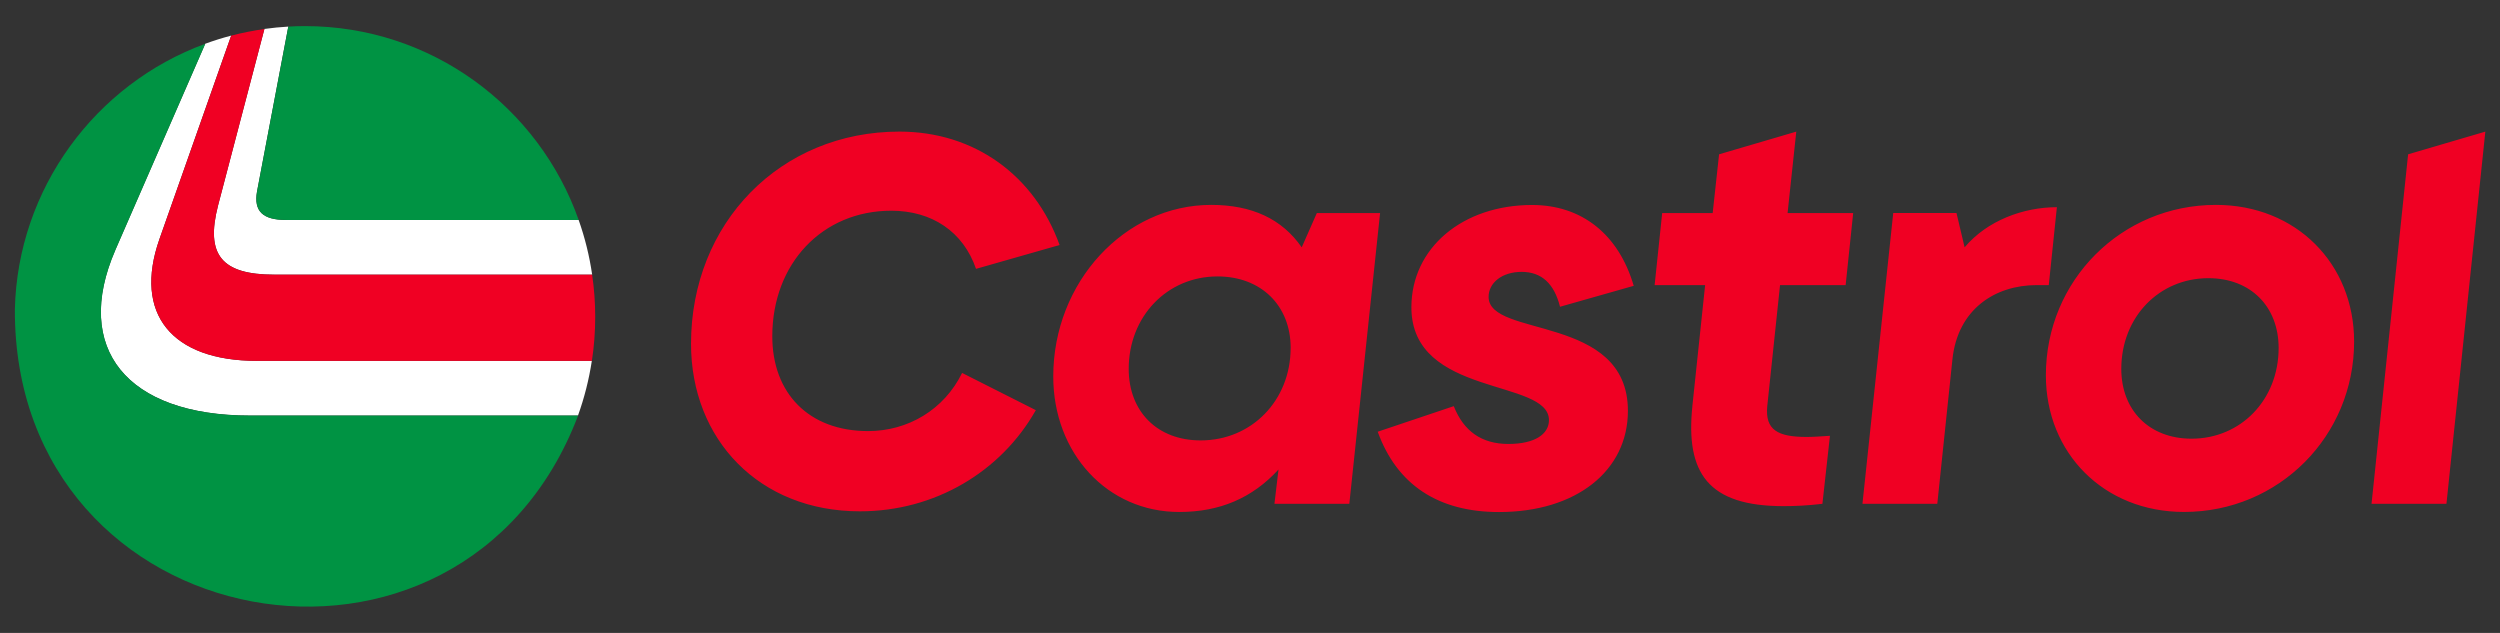
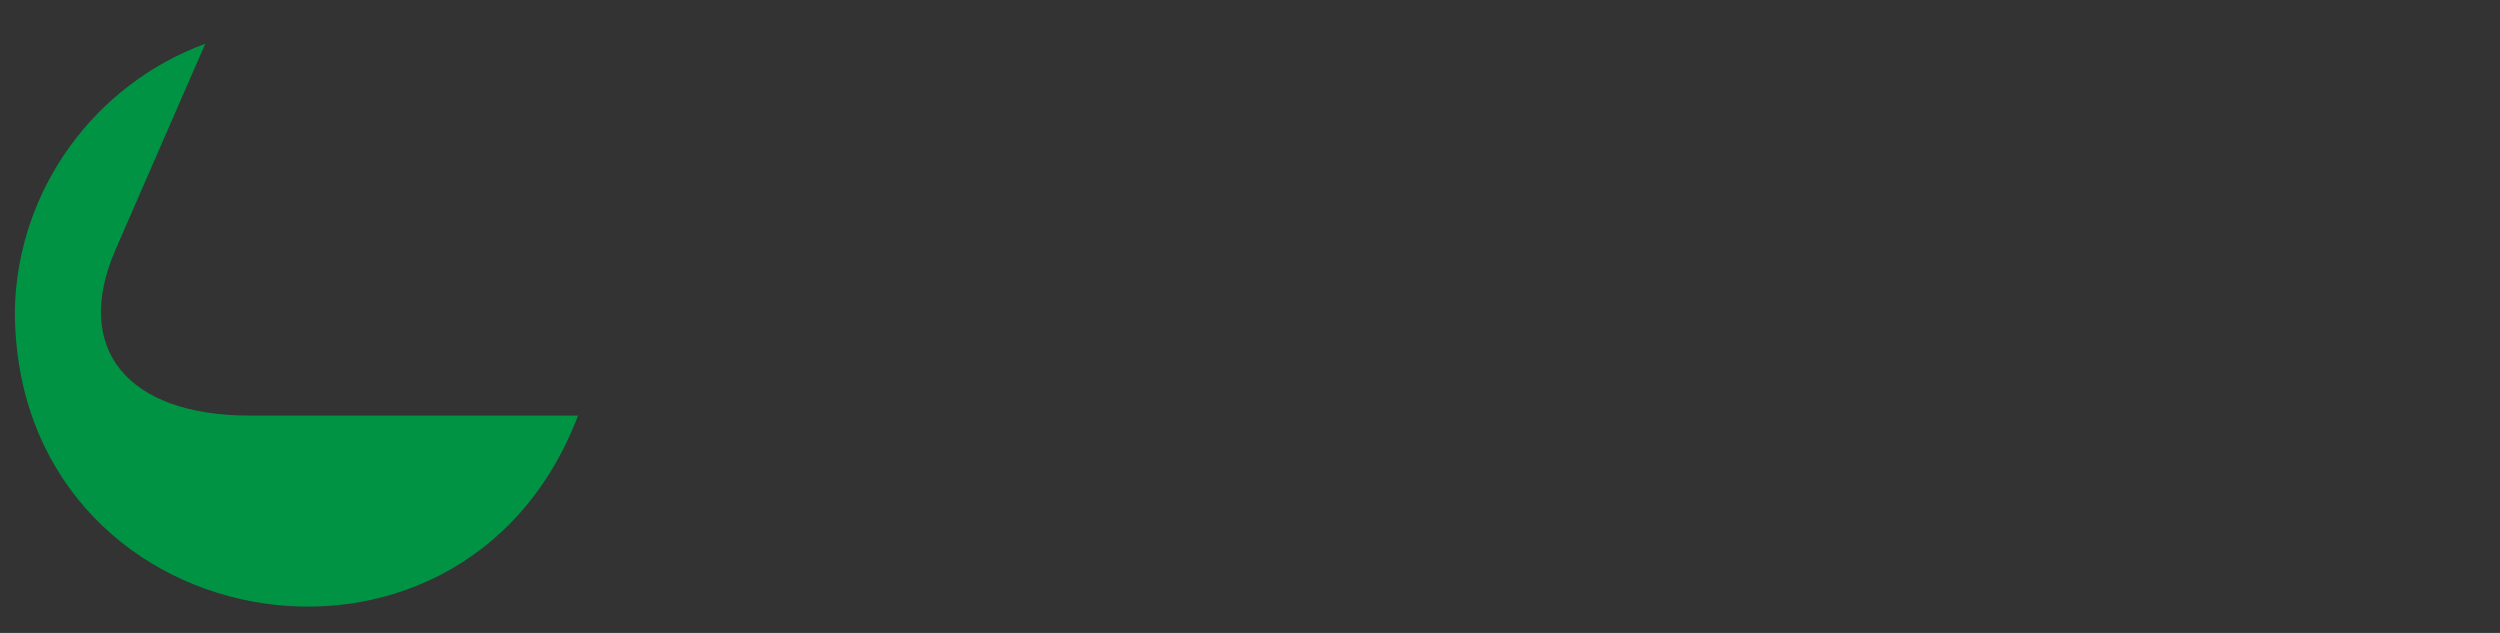
<svg xmlns="http://www.w3.org/2000/svg" width="158" height="40" viewBox="0 0 158 40" fill="none">
  <rect x="0" y="0" width="158" height="40" fill="#333333" stroke="none" />
  <g clip-path="url(#clip0_1007_73)">
    <mask id="mask0_1007_73" style="mask-type:luminance" maskUnits="userSpaceOnUse" x="0" y="0" width="158" height="40">
      <path d="M0 0.943H158V39.057H0V0.943Z" fill="white" />
    </mask>
    <g mask="url(#mask0_1007_73)">
-       <path d="M17.346 17.36H37.424C37.254 16.182 36.968 15.024 36.571 13.902H18.08C16.61 13.902 16.023 13.35 16.243 12.099L18.219 1.681C17.715 1.71 17.211 1.76 16.71 1.829L13.781 12.981C12.973 16.107 14.003 17.357 17.344 17.357L17.346 17.36Z" fill="white" />
-       <path d="M16.244 22.806C10.845 22.806 8.423 19.826 10.074 15.117L14.61 2.251C14.055 2.396 13.508 2.568 12.97 2.765L7.28 15.814C4.6 21.996 7.979 26.262 15.801 26.262H36.529C36.932 25.14 37.225 23.982 37.404 22.803H16.24L16.244 22.806Z" fill="white" />
-       <path d="M18.081 13.902H36.572C34.054 6.764 27.261 1.65 19.275 1.65C18.921 1.65 18.57 1.66 18.223 1.681L16.246 12.099C16.026 13.35 16.613 13.901 18.083 13.901L18.081 13.902Z" fill="#009343" />
      <path d="M7.285 15.816L12.973 2.767C6.009 5.317 1.121 11.947 0.94 19.537C0.844 40.464 29.161 45.635 36.534 26.266H15.806C7.983 26.266 4.606 21.997 7.287 15.818L7.285 15.816Z" fill="#009343" />
-       <path d="M16.245 22.806H37.408C37.546 21.899 37.617 20.972 37.617 20.028C37.618 19.136 37.553 18.244 37.423 17.361H17.346C14.004 17.361 12.977 16.111 13.783 12.985L16.712 1.833C15.997 1.934 15.296 2.074 14.611 2.253L10.075 15.119C8.422 19.828 10.846 22.808 16.245 22.808V22.806ZM43.673 21.733C43.673 14.087 49.322 8.317 56.842 8.317C61.611 8.317 65.39 11.111 66.966 15.485L61.685 16.992C60.878 14.64 58.895 13.317 56.33 13.317C51.965 13.317 48.809 16.662 48.809 21.254C48.809 24.857 51.12 27.245 54.862 27.245C57.393 27.245 59.669 25.886 60.805 23.57L65.464 25.922C63.263 29.818 59.081 32.316 54.347 32.316C47.965 32.316 43.673 27.759 43.673 21.73V21.733ZM66.566 23.791C66.566 17.838 71.079 12.949 76.545 12.949C79.112 12.949 81.02 13.83 82.269 15.633L83.224 13.465H87.221L85.277 31.841H80.545L80.801 29.674C79.15 31.474 77.095 32.357 74.527 32.357C69.979 32.357 66.566 28.645 66.566 23.793V23.791ZM81.57 21.991C81.57 19.308 79.699 17.47 76.947 17.47C73.756 17.47 71.334 20.005 71.334 23.313C71.334 25.996 73.13 27.834 75.882 27.834C79.111 27.834 81.568 25.299 81.568 21.991H81.57ZM106.957 25.666L107.764 18.022H104.572L105.05 13.465H108.241L108.646 9.752L113.525 8.319L112.975 13.465H117.121L116.644 18.021H112.498L111.691 25.666C111.545 27.174 112.352 27.615 114.186 27.615C114.59 27.615 115.141 27.577 115.653 27.542L115.176 31.841C114.259 31.952 113.452 31.988 112.719 31.988C107.949 31.988 106.519 29.893 106.959 25.666H106.957ZM117.707 31.84L119.652 13.463H123.65L124.163 15.63C125.593 13.939 127.869 13.095 129.995 13.095L129.482 18.019H128.711C126.106 18.019 123.721 19.527 123.392 22.724L122.437 31.839H117.705L117.707 31.84ZM129.299 23.718C129.299 17.727 134.068 12.949 140.048 12.949C145.112 12.949 148.78 16.662 148.78 21.586C148.78 27.577 144.011 32.355 138.031 32.355C132.968 32.355 129.299 28.643 129.299 23.718ZM144.009 21.991C144.009 19.381 142.248 17.581 139.569 17.581C136.451 17.581 134.066 20.043 134.066 23.315C134.066 25.926 135.827 27.725 138.506 27.725C141.625 27.725 144.009 25.264 144.009 21.991ZM149.881 31.84L152.193 9.752L157.073 8.319L154.615 31.841H149.883L149.881 31.84ZM87.071 27.285L91.878 25.669C92.501 27.25 93.64 28.058 95.326 28.058C97.013 28.058 97.894 27.433 97.894 26.552C97.894 23.906 89.2 25.12 89.2 19.423C89.2 15.674 92.428 12.955 96.831 12.955C99.949 12.955 102.296 14.793 103.251 18.064L98.593 19.387C98.225 17.917 97.419 17.182 96.17 17.182C94.921 17.182 94.079 17.88 94.079 18.763C94.079 21.373 102.884 19.828 102.884 25.967C102.884 29.753 99.62 32.361 94.74 32.361C90.888 32.361 88.283 30.634 87.073 27.289L87.071 27.285Z" fill="#F00023" />
    </g>
  </g>
  <defs>
    <clipPath id="clip0_1007_73">
      <rect width="158" height="40" fill="white" />
    </clipPath>
  </defs>
</svg>